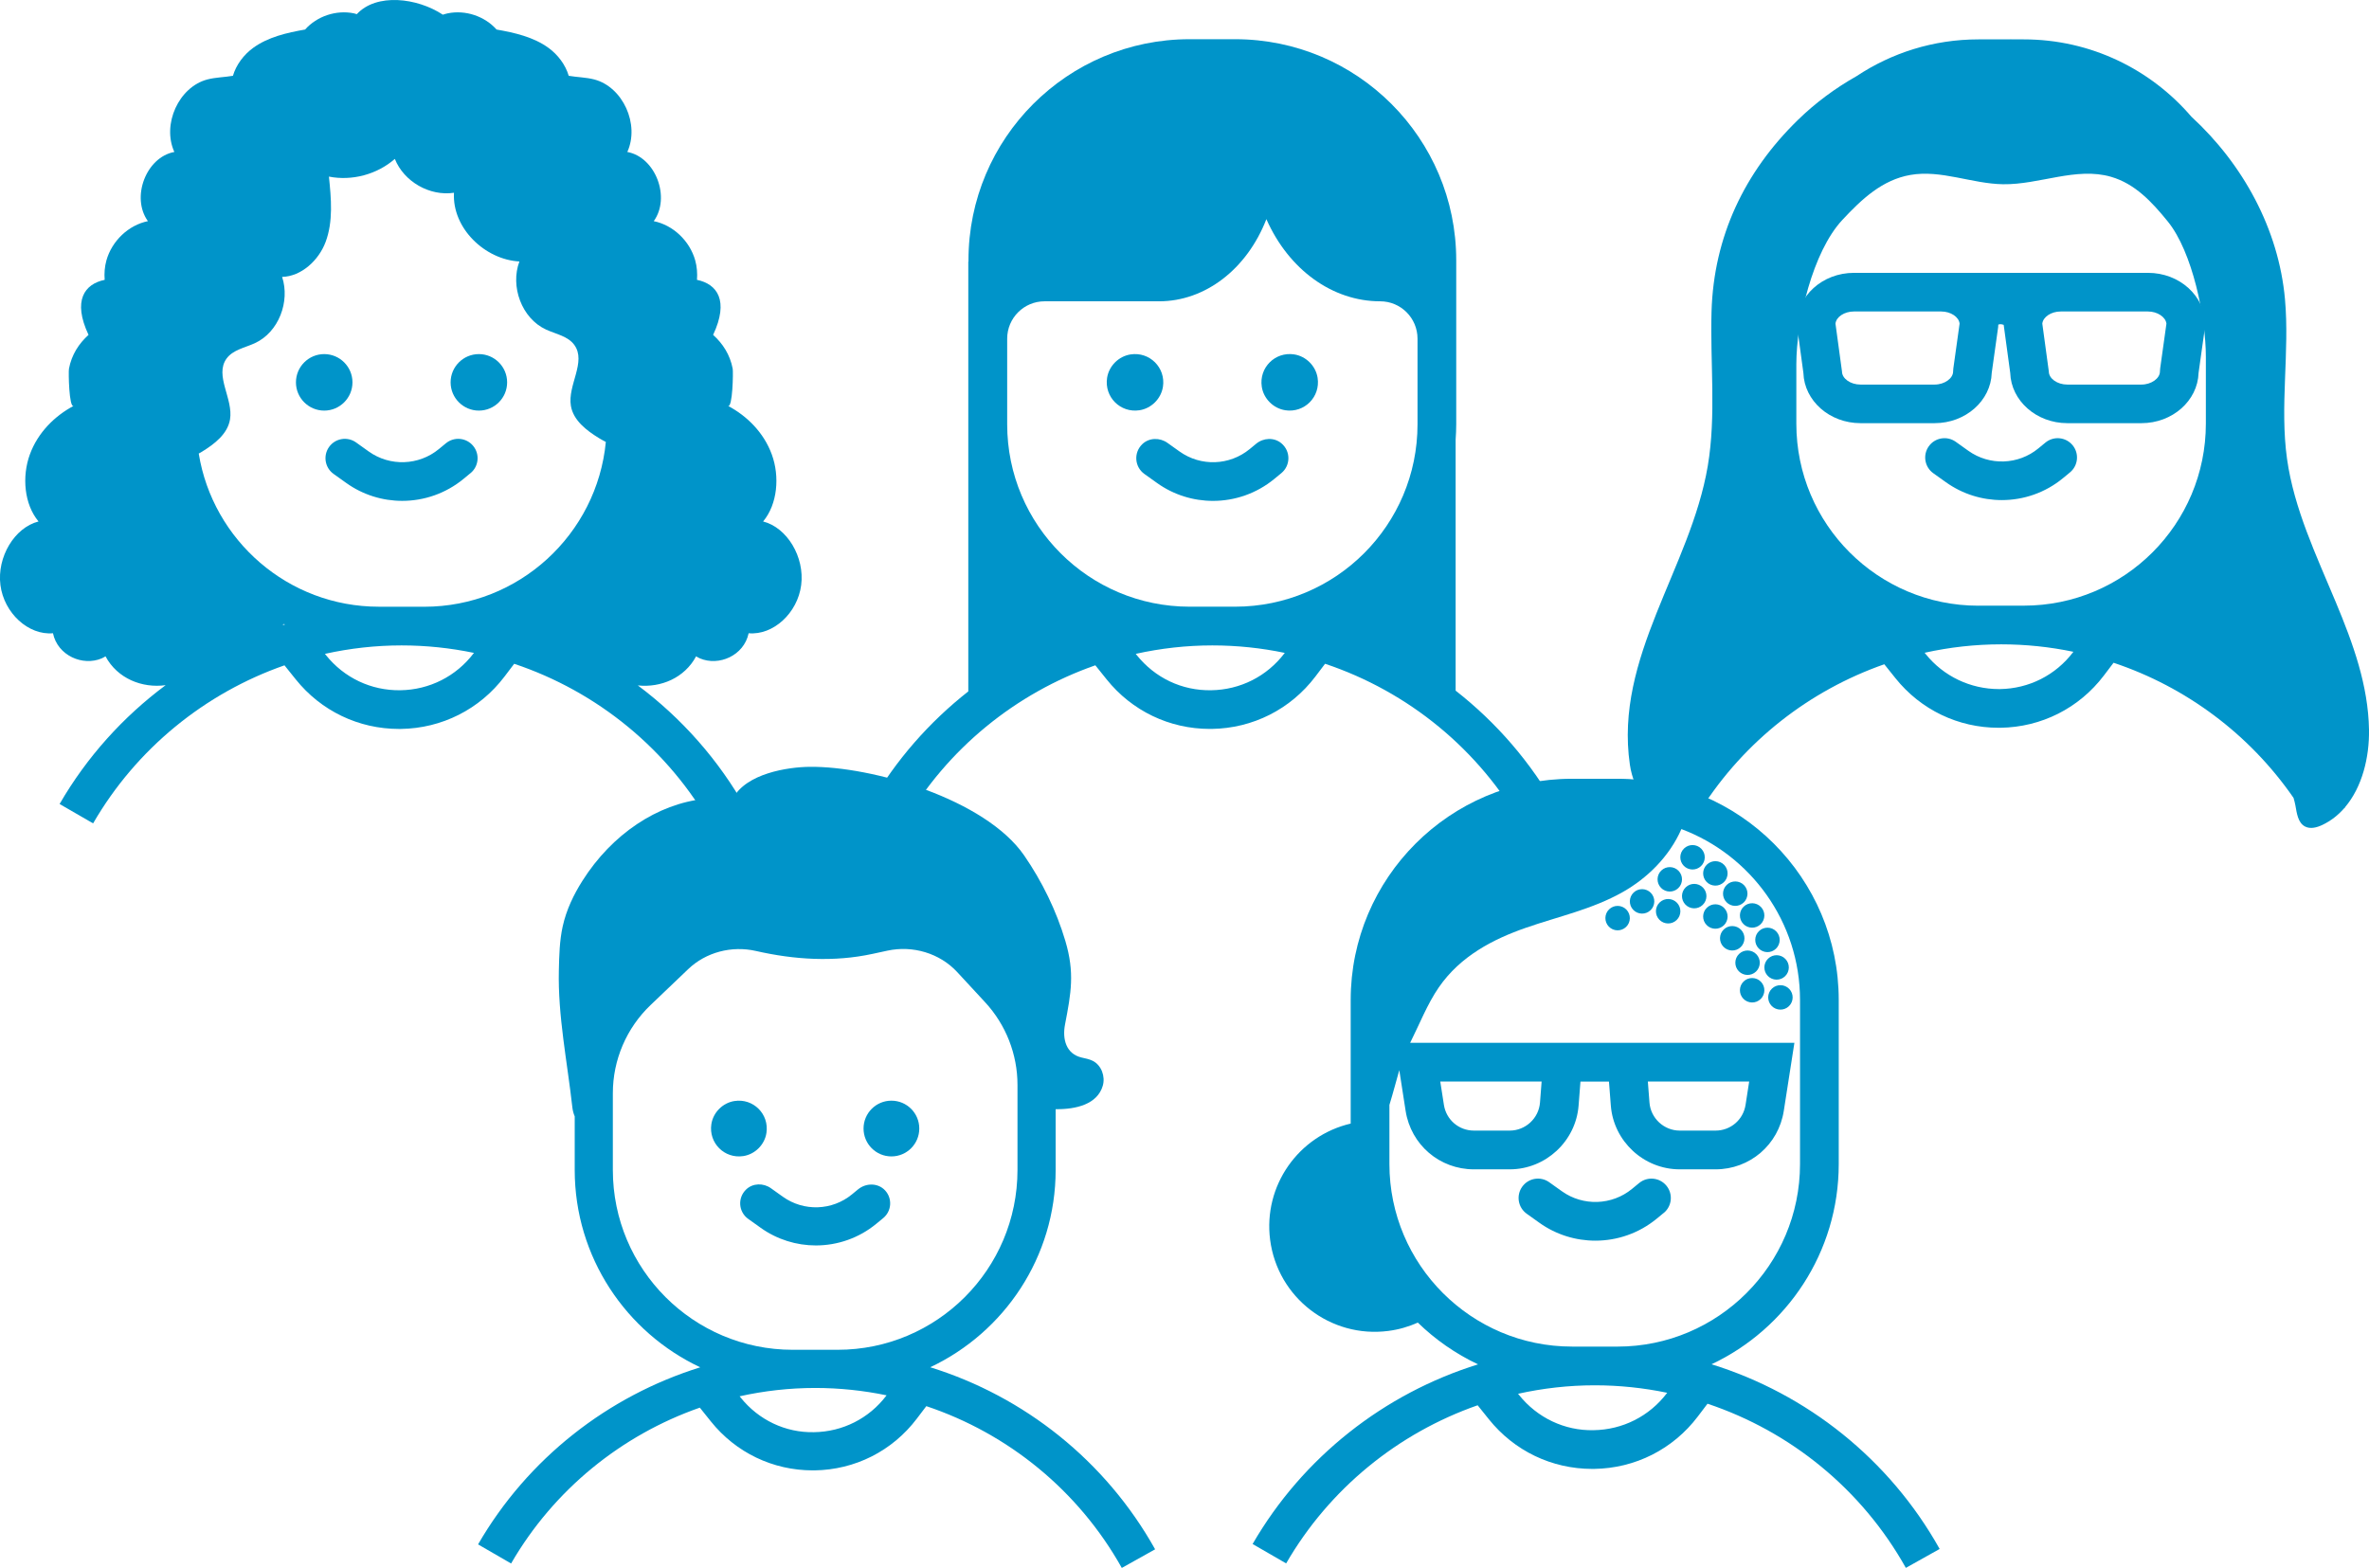
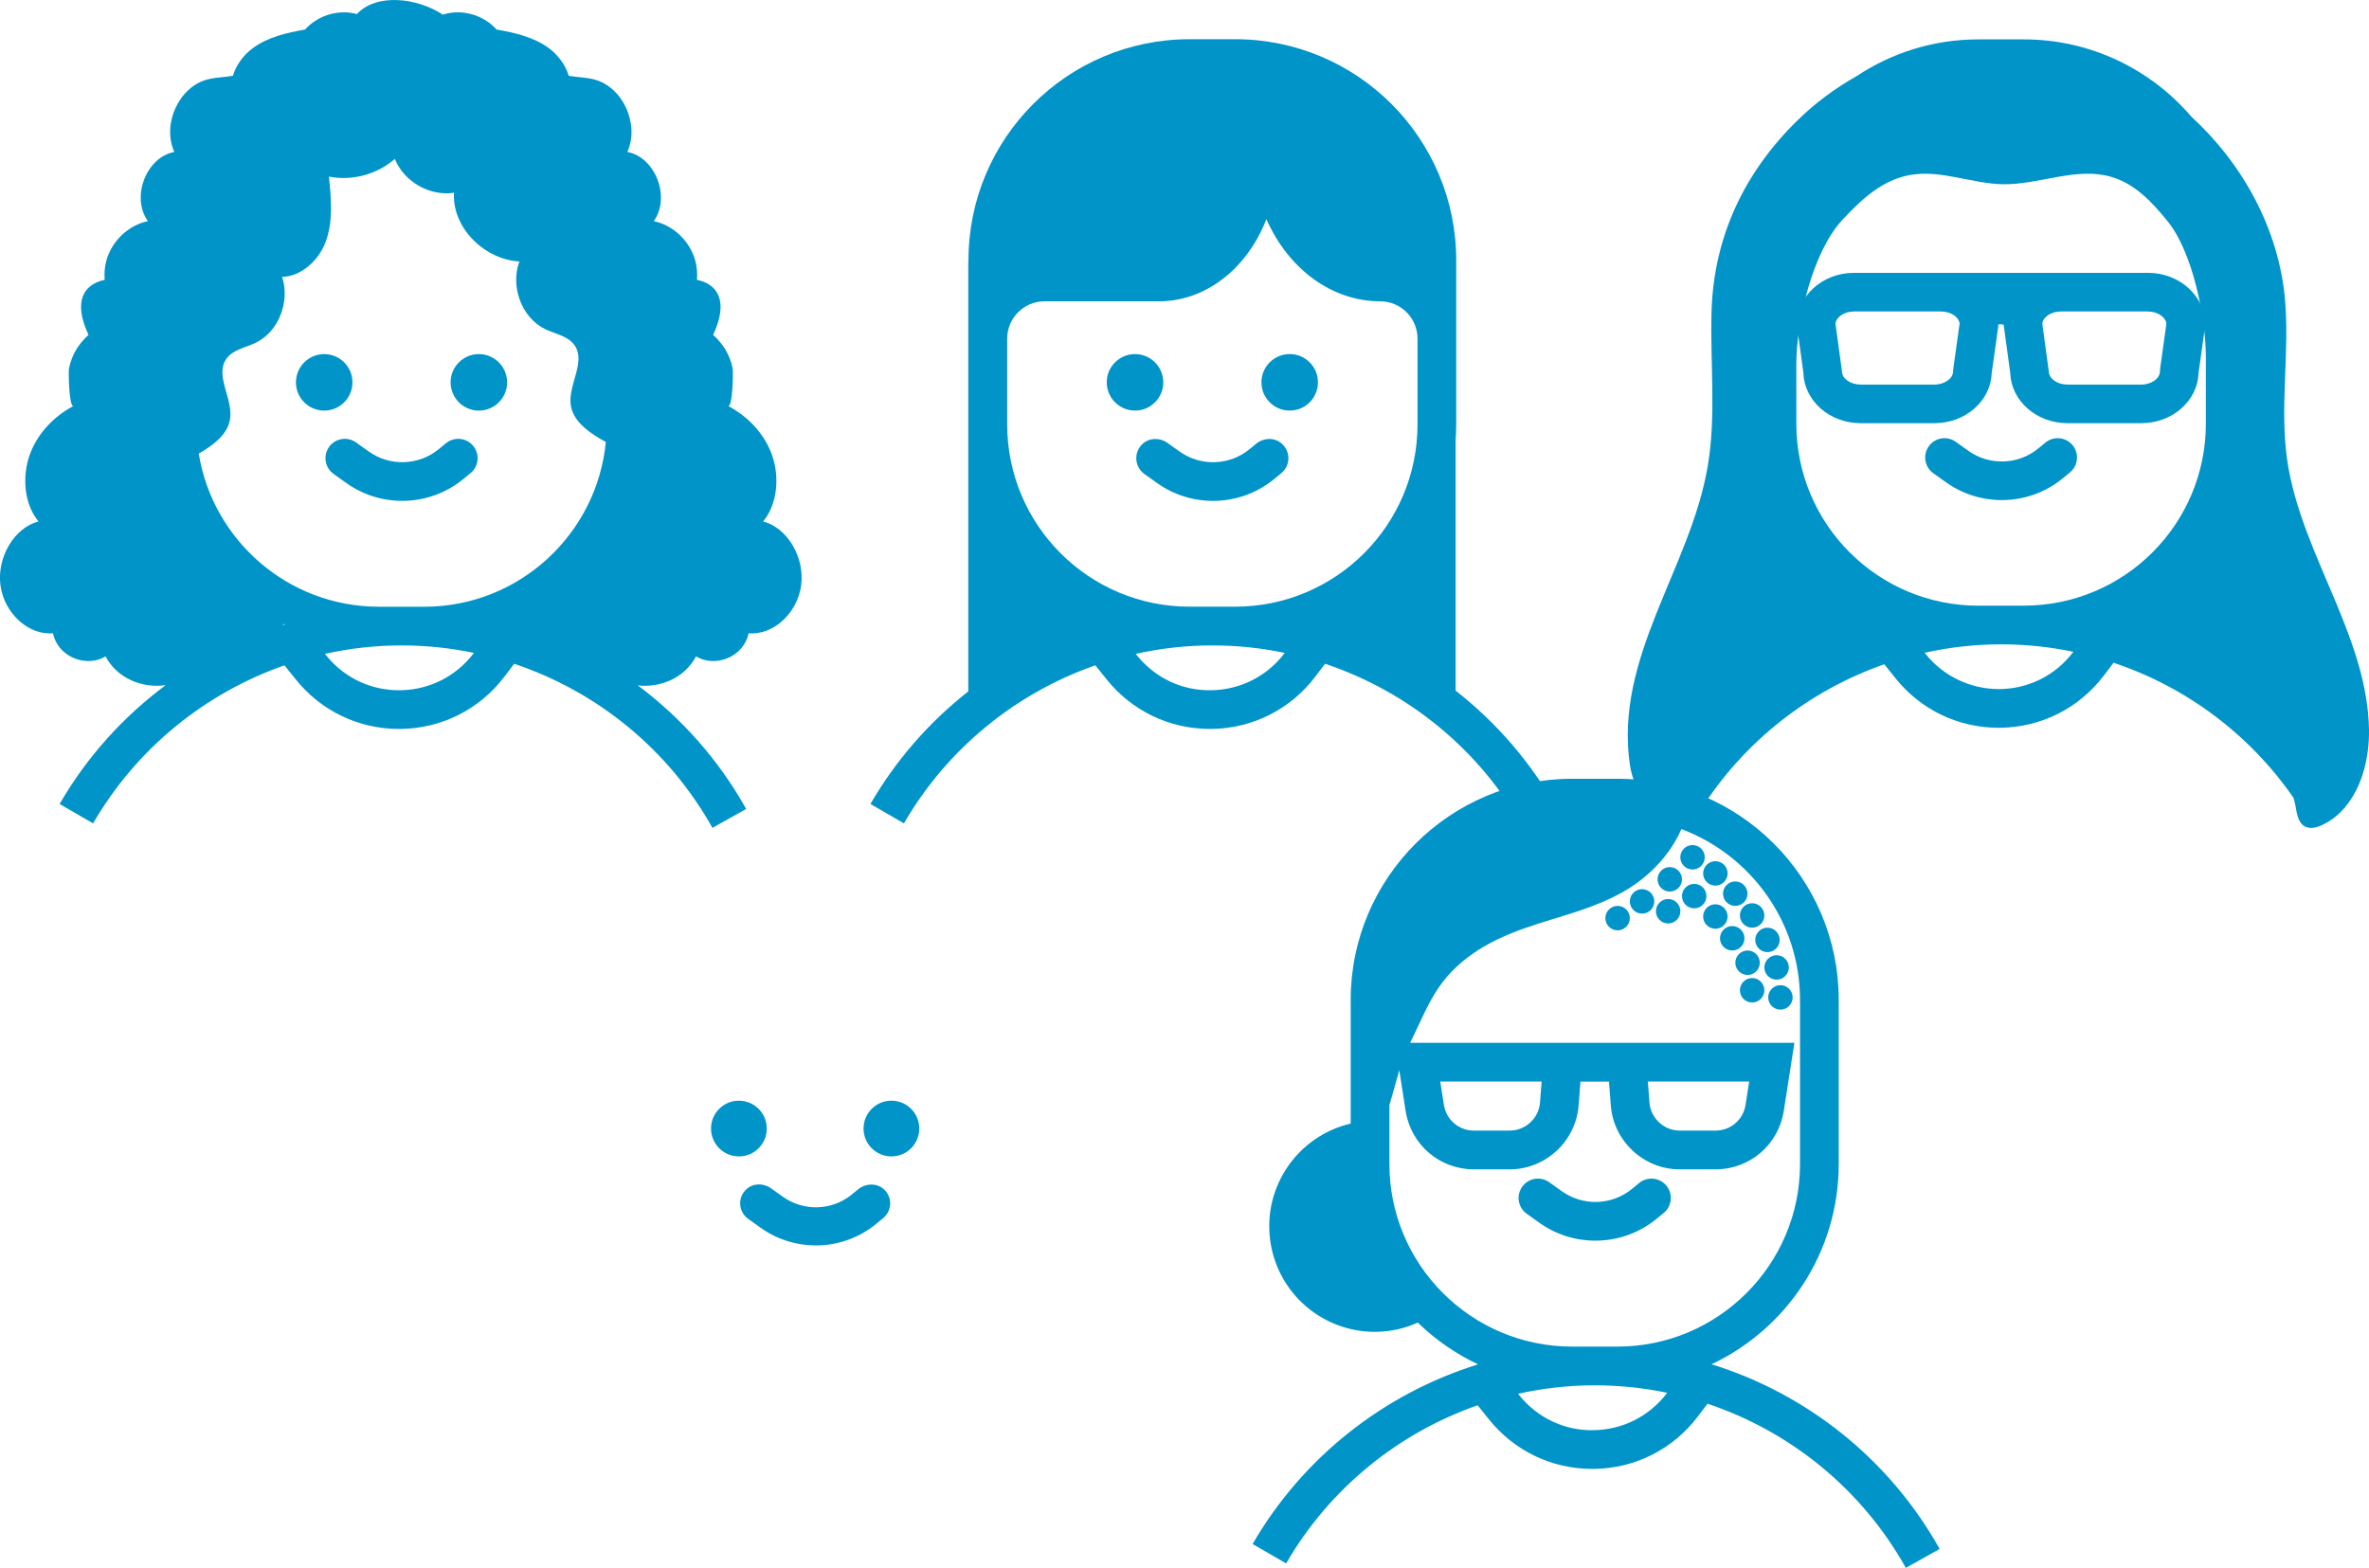
<svg xmlns="http://www.w3.org/2000/svg" viewBox="0 0 1077.22 713.06" fill="#0094c9">
  <path d="M160.27,173.89c0-7.1-5.76-12.85-12.85-12.85s-12.85,5.76-12.85,12.85,5.76,12.85,12.85,12.85,12.85-5.76,12.85-12.85" />
  <path d="M217.75,186.74c7.1,0,12.85-5.76,12.85-12.85s-5.76-12.85-12.85-12.85-12.85,5.76-12.85,12.85,5.76,12.85,12.85,12.85" />
  <path d="M213.96,215.18c3.75-3.09,4.29-8.64,1.2-12.39-3.09-3.75-8.63-4.29-12.39-1.2l-3.22,2.65c-9.13,7.52-22.24,7.98-31.87,1.1l-5.77-4.12c-3.95-2.82-9.45-1.91-12.27,2.05-2.82,3.95-1.91,9.45,2.05,12.27l5.77,4.12c7.62,5.44,16.53,8.13,25.43,8.13,9.91,0,19.8-3.35,27.85-9.97l3.21-2.65Z" />
  <path d="M215.41,297.06c-7.99,10.54-20.15,16.68-33.38,16.86-13.26.19-25.54-5.64-33.81-15.96l-.47-.59c11.33-2.51,23-3.84,34.83-3.84,11.19,0,22.21,1.17,32.93,3.4l-.1.14ZM129.11,283.78c.16.08.32.14.47.22-.37.11-.74.24-1.12.36.21-.19.43-.39.65-.58M172.24,275.93c-41.22,0-75.49-30.22-81.87-69.66.48-.28.98-.54,1.44-.82,5.71-3.5,11.67-8.07,12.78-14.68,1.58-9.38-7.14-19.96-1.58-27.68,2.91-4.02,8.38-4.94,12.89-7.02,10.86-4.99,16.07-18.99,12.38-30.13,8.71-.23,16.62-7.47,19.77-15.87,3.52-9.39,2.54-19.78,1.52-29.75,10.51,2.07,21.91-.99,29.97-8.05,4.13,10.36,15.87,17.07,26.89,15.4-.9,16.1,14.07,30.42,29.75,31.25-4.23,11.27.98,25.84,12.1,30.96,4.51,2.08,9.99,2.99,12.89,7.02,5.57,7.72-3.16,18.3-1.58,27.68,1.11,6.61,7.07,11.18,12.78,14.68.99.61,2.05,1.18,3.11,1.74-4.04,42-39.51,74.95-82.56,74.95h-20.69ZM347,237.16c6.55-7.83,7.62-20.43,3.96-30.45-3.65-10.02-11.34-17.57-19.93-22.12,2.11,1.12,2.42-15.4,2.14-16.89-1.21-6.39-4.52-11.46-8.9-15.4,7.35-15.65,1.8-23.14-7.34-25.03.22-2.97,0-5.97-.8-8.84-2.5-8.91-10.07-16.07-18.86-17.85,7.79-10.81.8-29.1-12.02-31.47,5.72-12.55-2.02-29.56-15.01-32.97-3.78-.99-7.81-1-11.63-1.67-1.47-5.01-4.93-9.6-9.2-12.7-6.82-4.95-15.32-6.88-23.62-8.34-5.41-6.09-14.17-9.01-22.16-7.37-.77.16-1.52.38-2.26.62-11.7-7.73-30.2-9.92-39.12-.24-.46-.13-.9-.28-1.36-.38-7.99-1.63-16.74,1.28-22.16,7.37-8.29,1.46-16.8,3.39-23.61,8.34-4.28,3.11-7.73,7.7-9.2,12.7-3.83.67-7.86.68-11.63,1.67-12.99,3.41-20.73,20.42-15.01,32.97-12.82,2.37-19.81,20.65-12.02,31.47-8.79,1.78-16.36,8.94-18.87,17.85-.8,2.87-1.02,5.87-.79,8.84-9.14,1.89-14.69,9.38-7.34,25.03-4.38,3.94-7.69,9.01-8.9,15.4-.28,1.49.03,18.01,2.14,16.89-8.58,4.55-16.28,12.1-19.93,22.12-3.65,10.02-2.59,22.62,3.96,30.45-10.94,2.78-18.97,16.19-17.33,28.94,1.64,12.74,12.72,22.9,23.89,21.9,2.14,10.23,13.58,15.08,22.16,11.43.6-.26,1.16-.61,1.73-.93,5.39,10.1,16.65,14.59,27.35,13.11-19.3,14.36-35.83,32.63-48.23,54.05l15.24,8.81c19.68-34.02,50.9-59.25,87.02-71.88l5.11,6.37c11.51,14.36,28.59,22.56,46.95,22.56.28,0,.55,0,.82,0,18.69-.25,35.88-8.93,47.17-23.82l4.4-5.81c37.7,12.61,70.15,38.88,90.14,74.62l15.36-8.59c-12.5-22.35-29.41-41.34-49.27-56.19,10.44,1.12,21.24-3.4,26.49-13.23.57.32,1.12.67,1.73.93,8.57,3.66,20.01-1.2,22.16-11.43,11.17,1,22.25-9.16,23.89-21.9,1.65-12.75-6.38-26.16-17.33-28.94" />
  <path d="M528.81,175.92c1.33-8.69-6.04-16.06-14.73-14.73-5.41.83-9.84,5.25-10.67,10.66-1.33,8.69,6.04,16.06,14.73,14.73,5.41-.83,9.83-5.25,10.66-10.66" />
  <path d="M584.41,186.58c8.69,1.33,16.06-6.04,14.73-14.73-.83-5.41-5.25-9.84-10.66-10.67-8.69-1.33-16.06,6.04-14.73,14.73.83,5.41,5.25,9.83,10.66,10.66" />
  <path d="M584.1,297.06c-7.99,10.54-20.15,16.68-33.38,16.86-13.31.23-25.54-5.64-33.81-15.96l-.47-.59c11.33-2.51,23-3.84,34.83-3.84,11.19,0,22.21,1.16,32.93,3.4l-.1.14ZM540.93,275.92c-45.81,0-82.95-37.14-82.95-82.95v-38.94c0-9.39,7.61-17,17-17h52.07c20.91,0,39.93-14.57,48.79-37.36,10.18,23,30.08,37.36,51.74,37.36,9.39,0,16.99,7.61,16.99,17v38.94c0,45.81-37.14,82.95-82.95,82.95h-20.69ZM661.9,314.11v-114.21c.16-2.29.27-4.6.27-6.93v-74.59c0-55.53-45.02-100.55-100.55-100.55h-20.69c-55.53,0-100.55,45.02-100.55,100.55v.64h-.08v195.43c-17.7,13.9-32.91,31.17-44.49,51.2l15.23,8.81c19.68-34.02,50.9-59.25,87.03-71.88l5.11,6.37c11.51,14.37,28.59,22.56,46.95,22.56.28,0,.56,0,.83,0,18.69-.25,35.88-8.93,47.17-23.82l4.4-5.81c37.7,12.61,70.15,38.88,90.13,74.62l15.36-8.59c-11.84-21.17-27.62-39.34-46.12-53.81" />
  <path d="M582.65,215.18c4.19-3.45,4.37-9.97-.04-13.62-3.28-2.72-8.12-2.46-11.4.24l-2.96,2.44c-9.16,7.53-22.22,7.99-31.88,1.1l-5.51-3.93c-3.46-2.47-8.31-2.39-11.39.54-4.14,3.95-3.52,10.44.9,13.6l5.77,4.12c7.62,5.44,16.53,8.13,25.43,8.13,9.91,0,19.8-3.35,27.85-9.97l3.22-2.65Z" />
  <path d="M942.7,296.56c-7.97,10.52-20.12,16.65-33.31,16.83-.13,0-.25,0-.38,0-12.97.02-25.26-5.81-33.37-15.93l-.47-.59c11.31-2.51,22.95-3.83,34.77-3.83,11.16,0,22.17,1.16,32.86,3.39l-.1.14ZM899.61,275.47c-45.72,0-82.79-37.06-82.79-82.79v-26.92c0-19.75,7.42-51.21,20.87-65.68,8.97-9.65,18.29-18.3,30.98-20.52,13.98-2.45,27.97,4.02,42.16,4.23,16.53.24,33.23-7.99,49.1-3.38,10.88,3.16,18.51,11.35,25.79,20.31,11.28,13.89,17.32,43.68,17.32,61.57v30.37c0,45.72-37.06,82.79-82.79,82.79h-20.64ZM1066.3,367.15c7.84-9.21,11.12-22.76,10.92-35.24-.33-20.21-7.22-39.16-15.07-57.98-8.89-21.34-19.02-42.53-22.2-65.22-3.37-24.02,1.24-48.52-.94-72.68-2.88-31.84-19.07-61.38-42.57-82.98-18.42-21.49-45.73-35.14-76.19-35.14h-5.3c-.26-.01-.52-.04-.79-.05,0,.02.01.03.02.05h-11.63c-.1,0-.25,0-.4,0h-2.55c-20.46,0-39.5,6.17-55.39,16.72-9.72,5.49-18.76,12.18-26.73,19.97-24.29,23.7-38.22,53.09-39.22,87.07-.68,23.47,2.2,47.17-1.72,70.32-7.88,46.49-42.54,86.81-35.41,135.79,1.74,11.96,9.4,22.44,20.45,27.32,2.05.9,4.37,1.58,6.51.91,3.25-1.03,4.55-4.4,5.38-7.92,19.74-31.05,49.37-54.11,83.35-65.99l5.09,6.36c11.49,14.34,28.53,22.52,46.87,22.52.28,0,.55,0,.83,0,18.64-.25,35.8-8.92,47.07-23.78l4.39-5.79c32.89,11,61.77,32.42,81.84,61.46.32,1.12.63,2.24.84,3.4.65,3.59,1.14,7.88,4.36,9.6,2.42,1.29,5.42.48,7.9-.7,3.92-1.86,7.24-4.51,10-7.67l.34-.19s-.05-.09-.08-.14" />
  <path d="M941.25,214.84c3.74-3.08,4.28-8.62,1.19-12.36-3.08-3.73-8.61-4.28-12.36-1.19l-3.21,2.64c-9.11,7.51-22.19,7.95-31.81,1.1l-5.76-4.11c-3.95-2.82-9.44-1.91-12.25,2.05-2.82,3.95-1.9,9.43,2.05,12.25l5.76,4.11c7.6,5.42,16.5,8.11,25.38,8.11,9.9,0,19.76-3.33,27.8-9.95l3.21-2.65Z" />
  <path d="M982.25,167.72l-.09,1.22c0,3.17-3.93,5.96-8.41,5.96h-33.72c-4.56,0-8.4-2.73-8.4-5.96l-2.96-21.76c.33-3.04,4.03-5.52,8.38-5.52h39.68c4.27,0,8.04,2.53,8.38,5.53l-2.87,20.53ZM888.2,167.72l-.09,1.22c0,3.17-3.93,5.96-8.4,5.96h-33.72c-4.56,0-8.41-2.73-8.41-5.96l-2.96-21.76c.33-3.04,4.03-5.52,8.38-5.52h39.68c4.35,0,8.05,2.48,8.38,5.52l-2.87,20.54ZM976.74,124.09h-133.73c-14.32,0-25.97,10.55-25.97,23.52l2.99,22c.41,12.65,11.89,22.84,25.96,22.84h33.72c14.06,0,25.55-10.18,25.96-22.84l2.91-20.79.08-1.19c.31-.09.61-.19.93-.19.51,0,1.02.13,1.52.31l2.97,21.86c.41,12.65,11.9,22.84,25.96,22.84h33.72c14.07,0,25.55-10.18,25.96-22.84l2.91-20.79.09-1.21c0-12.97-11.65-23.52-25.97-23.52" />
  <path d="M348.51,515.26c1.31-8.56-5.96-15.84-14.52-14.52-5.34.82-9.7,5.18-10.52,10.51-1.31,8.57,5.96,15.84,14.53,14.53,5.34-.82,9.7-5.18,10.51-10.52" />
  <path d="M405.34,500.58c-7,0-12.67,5.67-12.67,12.67s5.67,12.68,12.67,12.68,12.67-5.67,12.67-12.68-5.67-12.67-12.67-12.67" />
-   <path d="M380.87,613.88h-20.4c-45.18,0-81.8-36.63-81.8-81.8v-34.9c0-15.14,6.19-29.61,17.14-40.07l17.14-16.37c8.01-7.65,19.71-10.77,30.8-8.24,17.49,3.99,35.52,5.11,53.05,1.31l6.65-1.44c11.69-2.53,23.92,1.21,31.79,9.71l12.69,13.72c9.47,10.24,14.74,23.67,14.74,37.62v38.66c0,45.18-36.63,81.8-81.8,81.8M403.04,634.72c-7.88,10.39-19.88,16.45-32.91,16.63-12.98.29-25.19-5.56-33.34-15.74l-.46-.58c11.17-2.48,22.68-3.79,34.35-3.79,11.03,0,21.9,1.15,32.47,3.35l-.1.14ZM423,621.81c33.66-15.87,57.02-50.12,57.02-89.73v-27.63c9.27.12,18.98-2.22,21.43-10.66,1.22-4.21-.59-9.26-4.48-11.28-1.6-.83-3.43-1.14-5.2-1.56-7.02-1.67-8.77-8.41-7.49-15.01,2.76-14.37,4.46-23.5.14-38.04-4.09-13.75-10.56-26.99-18.69-38.8-17.7-25.73-69.27-40.67-97.6-40.35-9.83.11-28.84,2.94-34.92,14.44-.41.12-.82.23-1.22.35-3.8-.66-7.71-.65-11.53-.24-21.58,2.28-42.21,16.11-55.6,37.25-3.96,6.25-7.34,13.2-9.02,20.88-1.4,6.41-1.57,13.12-1.72,19.76-.5,20.82,3.84,41.74,6.13,62.38.15,1.37.52,2.89,1.08,4.15v24.37c0,39.64,23.39,73.91,57.08,89.76-41.98,13.05-78.46,41.5-101.03,80.53l15.02,8.69c19.41-33.55,50.2-58.43,85.82-70.88l5.03,6.28c11.35,14.17,28.19,22.25,46.3,22.25.27,0,.54,0,.81,0,18.43-.25,35.38-8.81,46.51-23.49l4.34-5.72c37.18,12.44,69.18,38.34,88.89,73.58l15.15-8.47c-22.5-40.24-59.45-69.51-102.24-82.79" />
  <path d="M390.2,540.89l-2.79,2.3c-9.02,7.43-21.91,7.87-31.42,1.09l-5.44-3.88c-3.41-2.44-8.19-2.36-11.23.53-4.09,3.9-3.47,10.3.89,13.41l5.69,4.06c7.51,5.36,16.31,8.02,25.08,8.02,9.77,0,19.53-3.3,27.46-9.83l3.17-2.61c3.82-3.14,4.26-8.87.88-12.56-3.17-3.47-8.66-3.51-12.29-.52" />
  <path d="M757.99,633.57c-8,10.55-20.17,16.69-33.4,16.87-13.14.29-25.56-5.64-33.83-15.97l-.47-.59c11.34-2.51,23.01-3.85,34.86-3.85,11.19,0,22.22,1.17,32.95,3.4l-.1.14ZM749.29,491.87h46.09l-1.65,10.63c-1.06,6.77-6.79,11.69-13.65,11.69h-16.27c-7.16,0-13.21-5.59-13.77-12.74l-.74-9.58ZM654.91,491.87h46.09l-.74,9.58c-.56,7.15-6.6,12.74-13.77,12.74h-16.27c-6.86,0-12.6-4.92-13.65-11.69l-1.66-10.63ZM714.79,612.42c-45.77,0-83-37.23-83-83v-26.91c1.63-5.26,3.08-10.93,4.49-15.8l2.88,18.51c2.4,15.41,15.45,26.59,31.05,26.59h16.27c16.3,0,30.06-12.73,31.33-28.98l.85-10.94h12.96l.85,10.94c1.26,16.25,15.02,28.98,31.33,28.98h16.27c15.6,0,28.65-11.18,31.05-26.59l4.82-30.95h-174.72c4.26-8.51,7.79-17.62,13.05-25.25,9.86-14.29,24.79-21.92,39.57-27.07,14.79-5.15,30.15-8.38,44.09-16.27,10.92-6.18,21.09-15.95,26.63-28.62,31.47,11.81,53.94,42.19,53.94,77.74v74.63c0,45.77-37.23,83-83,83h-20.7ZM778.25,620.47c34.15-16.1,57.85-50.85,57.85-91.05v-74.63c0-55.48-45.13-100.61-100.61-100.61h-20.7c-55.48,0-100.61,45.13-100.61,100.61v56.21c-23.7,5.53-39.82,28.22-36.63,52.88,3.4,26.28,27.46,44.83,53.74,41.42,4.76-.61,9.25-1.93,13.42-3.79,7.97,7.75,17.21,14.2,27.39,18.99-42.6,13.24-79.61,42.11-102.52,81.71l15.25,8.82c19.69-34.05,50.94-59.29,87.08-71.92l5.11,6.37c11.52,14.37,28.6,22.57,46.99,22.57.28,0,.55,0,.83,0,18.7-.25,35.9-8.94,47.19-23.84l4.4-5.81c37.73,12.62,70.19,38.9,90.19,74.66l15.37-8.6c-22.83-40.82-60.32-70.53-103.74-84" />
  <path d="M756.54,551.64c3.76-3.09,4.29-8.64,1.2-12.4-3.09-3.75-8.64-4.29-12.4-1.2l-3.22,2.65c-9.14,7.52-22.26,7.97-31.89,1.1l-5.78-4.12c-3.96-2.83-9.45-1.91-12.28,2.05-2.83,3.96-1.91,9.46,2.05,12.28l5.77,4.12c7.62,5.44,16.55,8.13,25.45,8.13,9.92,0,19.81-3.35,27.87-9.98l3.22-2.65Z" />
  <path d="M731.7,413.55c-2.21,2.13-2.28,5.65-.15,7.86,2.13,2.21,5.65,2.28,7.86.15,2.21-2.13,2.28-5.65.15-7.86-2.13-2.21-5.65-2.28-7.86-.15" />
  <path d="M742.82,405.94c-2.21,2.13-2.28,5.65-.15,7.86,2.13,2.21,5.65,2.28,7.86.15,2.21-2.13,2.28-5.65.15-7.86-2.13-2.21-5.65-2.28-7.86-.15" />
  <path d="M754.68,410.42c-2.21,2.13-2.28,5.65-.15,7.86,2.13,2.21,5.65,2.28,7.86.15,2.21-2.13,2.28-5.65.15-7.86-2.13-2.21-5.65-2.28-7.86-.15" />
  <path d="M755.42,395.91c-2.21,2.13-2.28,5.65-.15,7.86,2.13,2.21,5.65,2.28,7.86.15,2.21-2.13,2.28-5.65.15-7.86-2.13-2.21-5.65-2.28-7.86-.15" />
  <path d="M773.48,393.89c2.21-2.13,2.28-5.65.15-7.86-2.13-2.21-5.65-2.28-7.86-.15-2.21,2.13-2.28,5.65-.15,7.86,2.13,2.21,5.65,2.28,7.86.15" />
  <path d="M776,401.07c2.13,2.21,5.65,2.28,7.86.15,2.21-2.13,2.28-5.65.15-7.86-2.13-2.21-5.65-2.28-7.86-.15-2.21,2.13-2.28,5.65-.15,7.86" />
  <path d="M774.39,403.69c-2.13-2.21-5.65-2.28-7.86-.15-2.21,2.13-2.28,5.65-.15,7.86,2.13,2.21,5.65,2.28,7.86.15s2.28-5.65.15-7.86" />
  <path d="M785.04,410.29c2.13,2.21,5.65,2.28,7.86.15,2.21-2.13,2.28-5.65.15-7.86-2.13-2.21-5.65-2.28-7.86-.15-2.21,2.13-2.28,5.65-.15,7.86" />
  <path d="M792.72,420.2c2.13,2.21,5.65,2.28,7.86.15,2.21-2.13,2.28-5.65.15-7.86-2.13-2.21-5.65-2.28-7.86-.15s-2.28,5.65-.15,7.86" />
  <path d="M799.69,431.32c2.13,2.21,5.65,2.28,7.86.15,2.21-2.13,2.28-5.65.15-7.86-2.13-2.21-5.65-2.28-7.86-.15-2.21,2.13-2.28,5.65-.15,7.86" />
  <path d="M811.7,443.99c2.21-2.13,2.28-5.65.15-7.86-2.13-2.21-5.65-2.28-7.86-.15-2.21,2.13-2.28,5.65-.15,7.86,2.13,2.21,5.65,2.28,7.86.15" />
  <path d="M813.59,449.76c-2.13-2.21-5.65-2.28-7.86-.15-2.21,2.13-2.28,5.65-.15,7.86,2.13,2.21,5.65,2.28,7.86.15,2.21-2.13,2.28-5.65.15-7.86" />
  <path d="M784.01,412.97c-2.13-2.21-5.65-2.28-7.86-.15-2.21,2.13-2.28,5.65-.15,7.86,2.13,2.21,5.65,2.28,7.86.15,2.21-2.13,2.28-5.65.15-7.86" />
  <path d="M791.68,422.87c-2.13-2.21-5.65-2.28-7.86-.15-2.21,2.13-2.28,5.65-.15,7.86,2.13,2.21,5.65,2.28,7.86.15,2.21-2.13,2.28-5.65.15-7.86" />
  <path d="M798.5,441.85c2.21-2.13,2.28-5.65.15-7.86-2.13-2.21-5.65-2.28-7.86-.15-2.21,2.13-2.28,5.65-.15,7.86,2.13,2.21,5.65,2.28,7.86.15" />
  <path d="M792.87,446.36c-2.21,2.13-2.28,5.65-.15,7.86,2.13,2.21,5.65,2.28,7.86.15,2.21-2.13,2.28-5.65.15-7.86-2.13-2.21-5.65-2.28-7.86-.15" />
</svg>